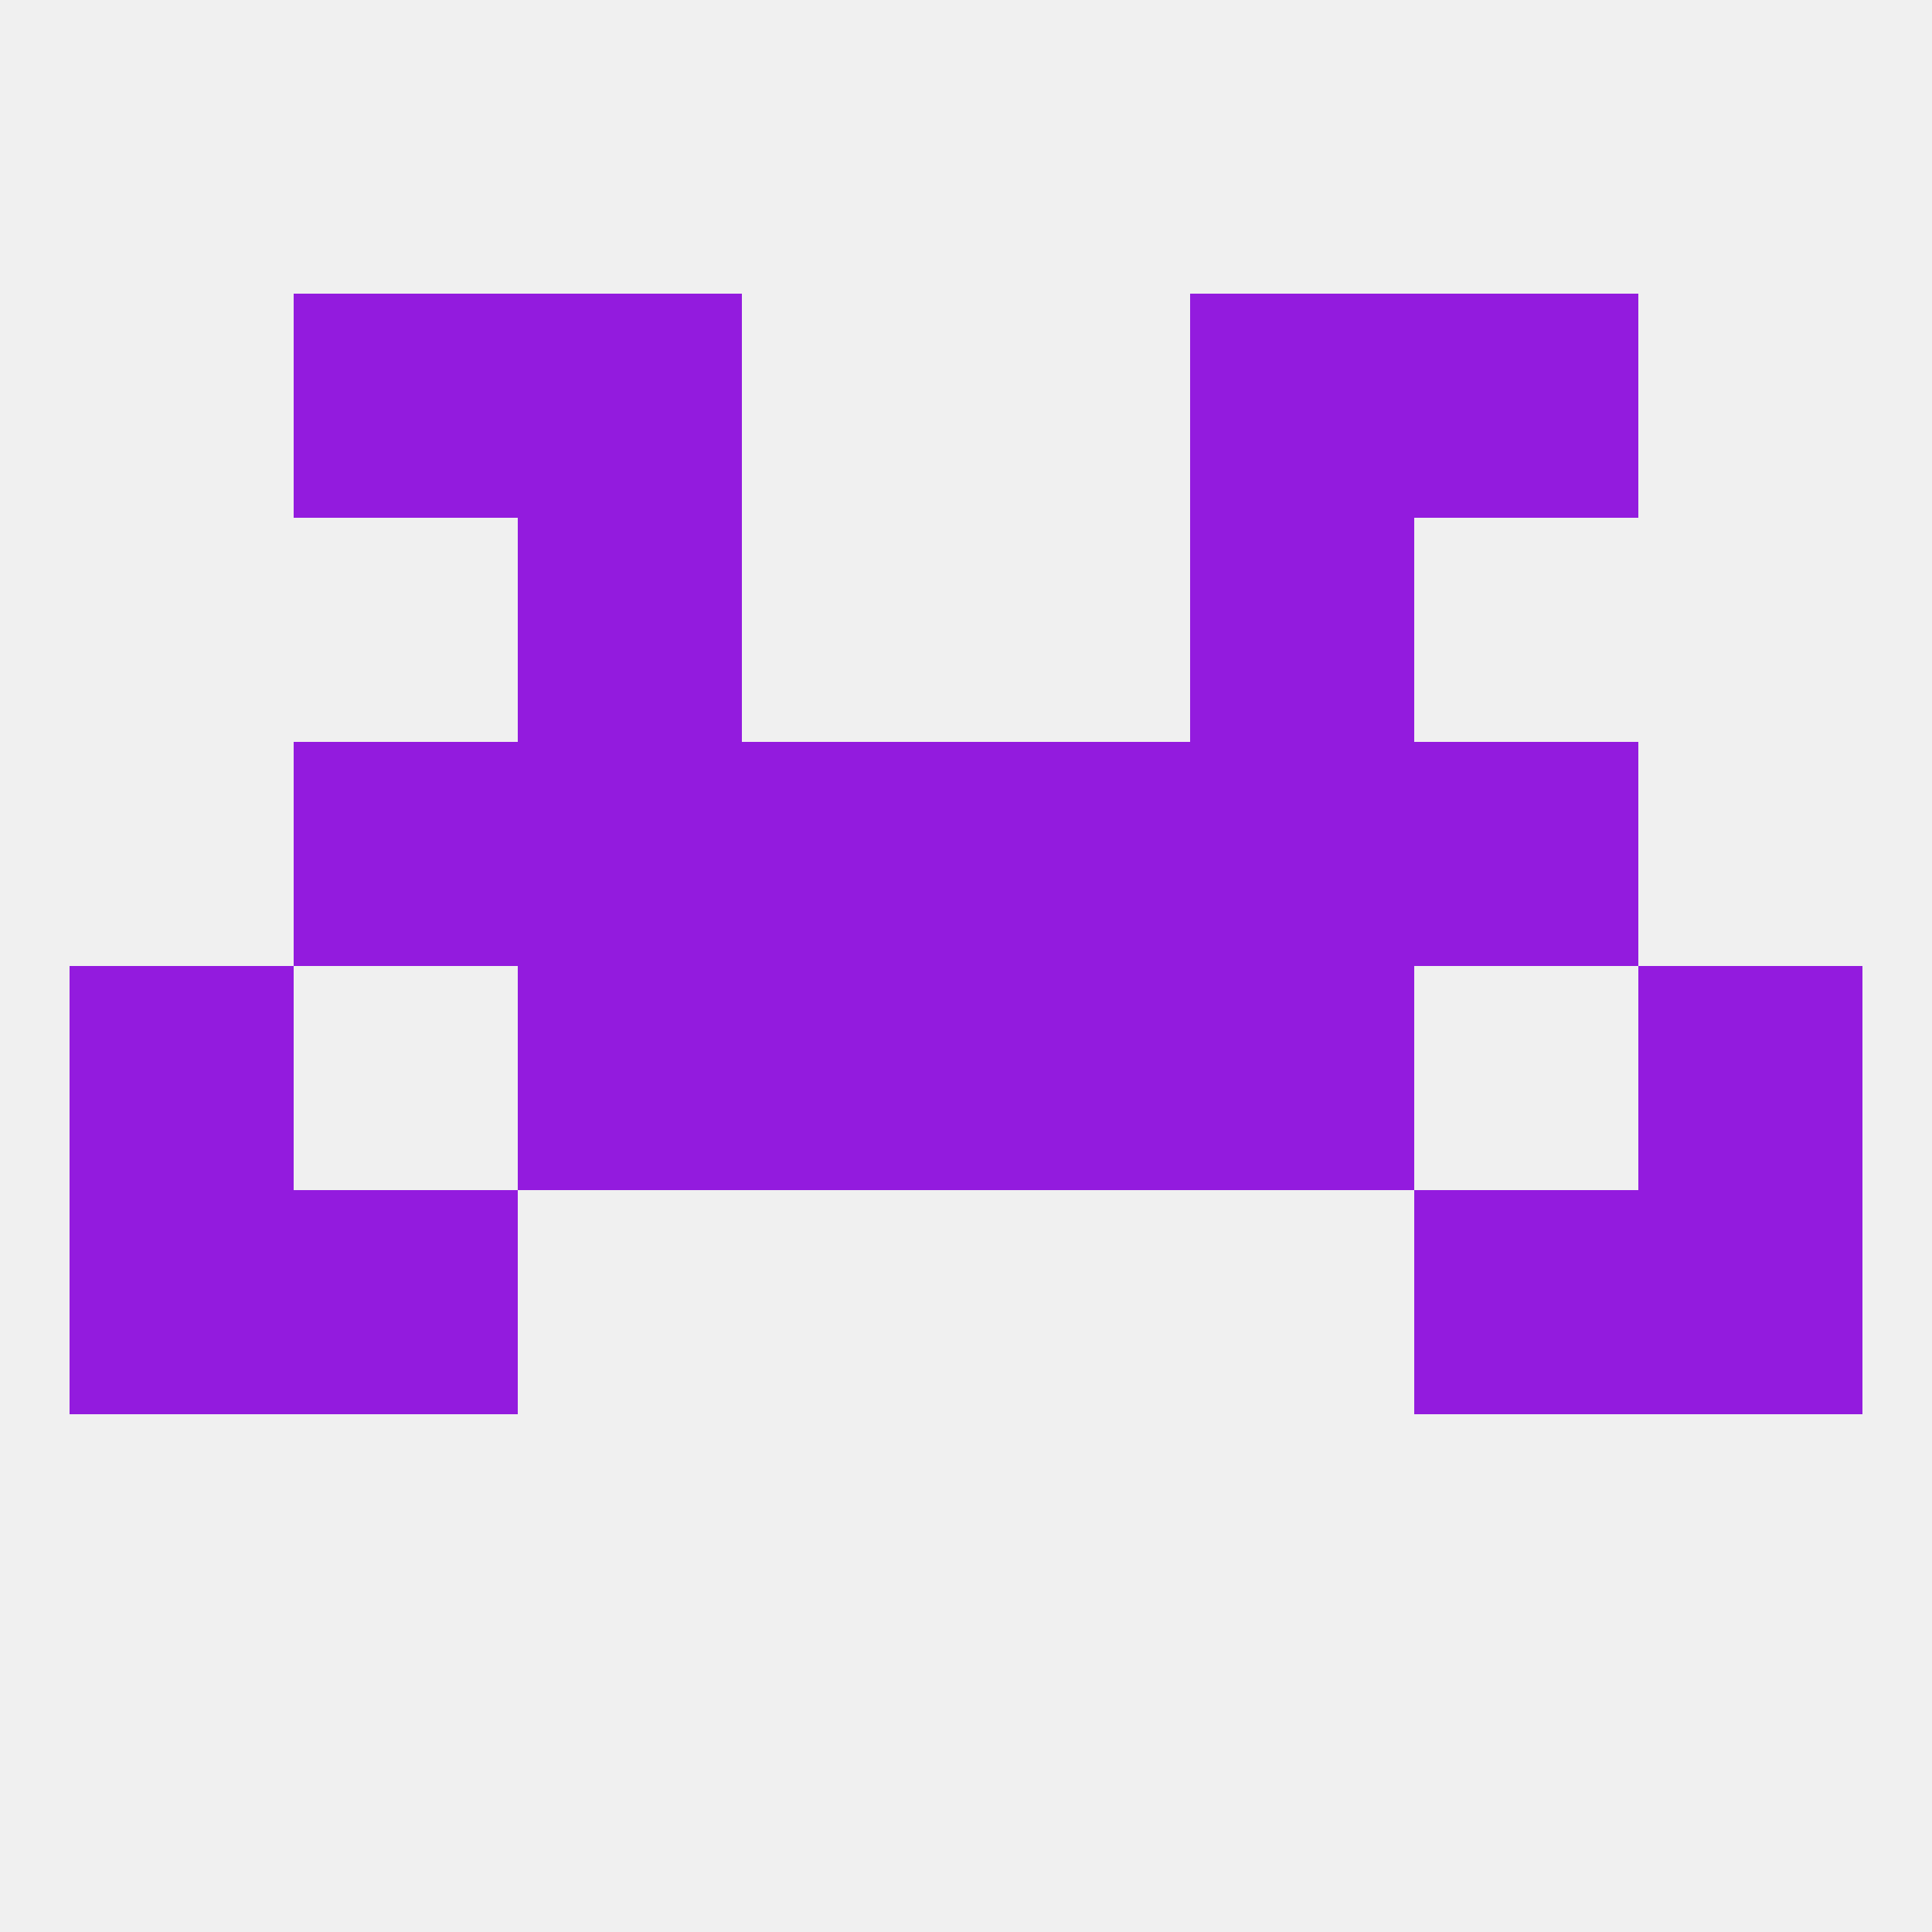
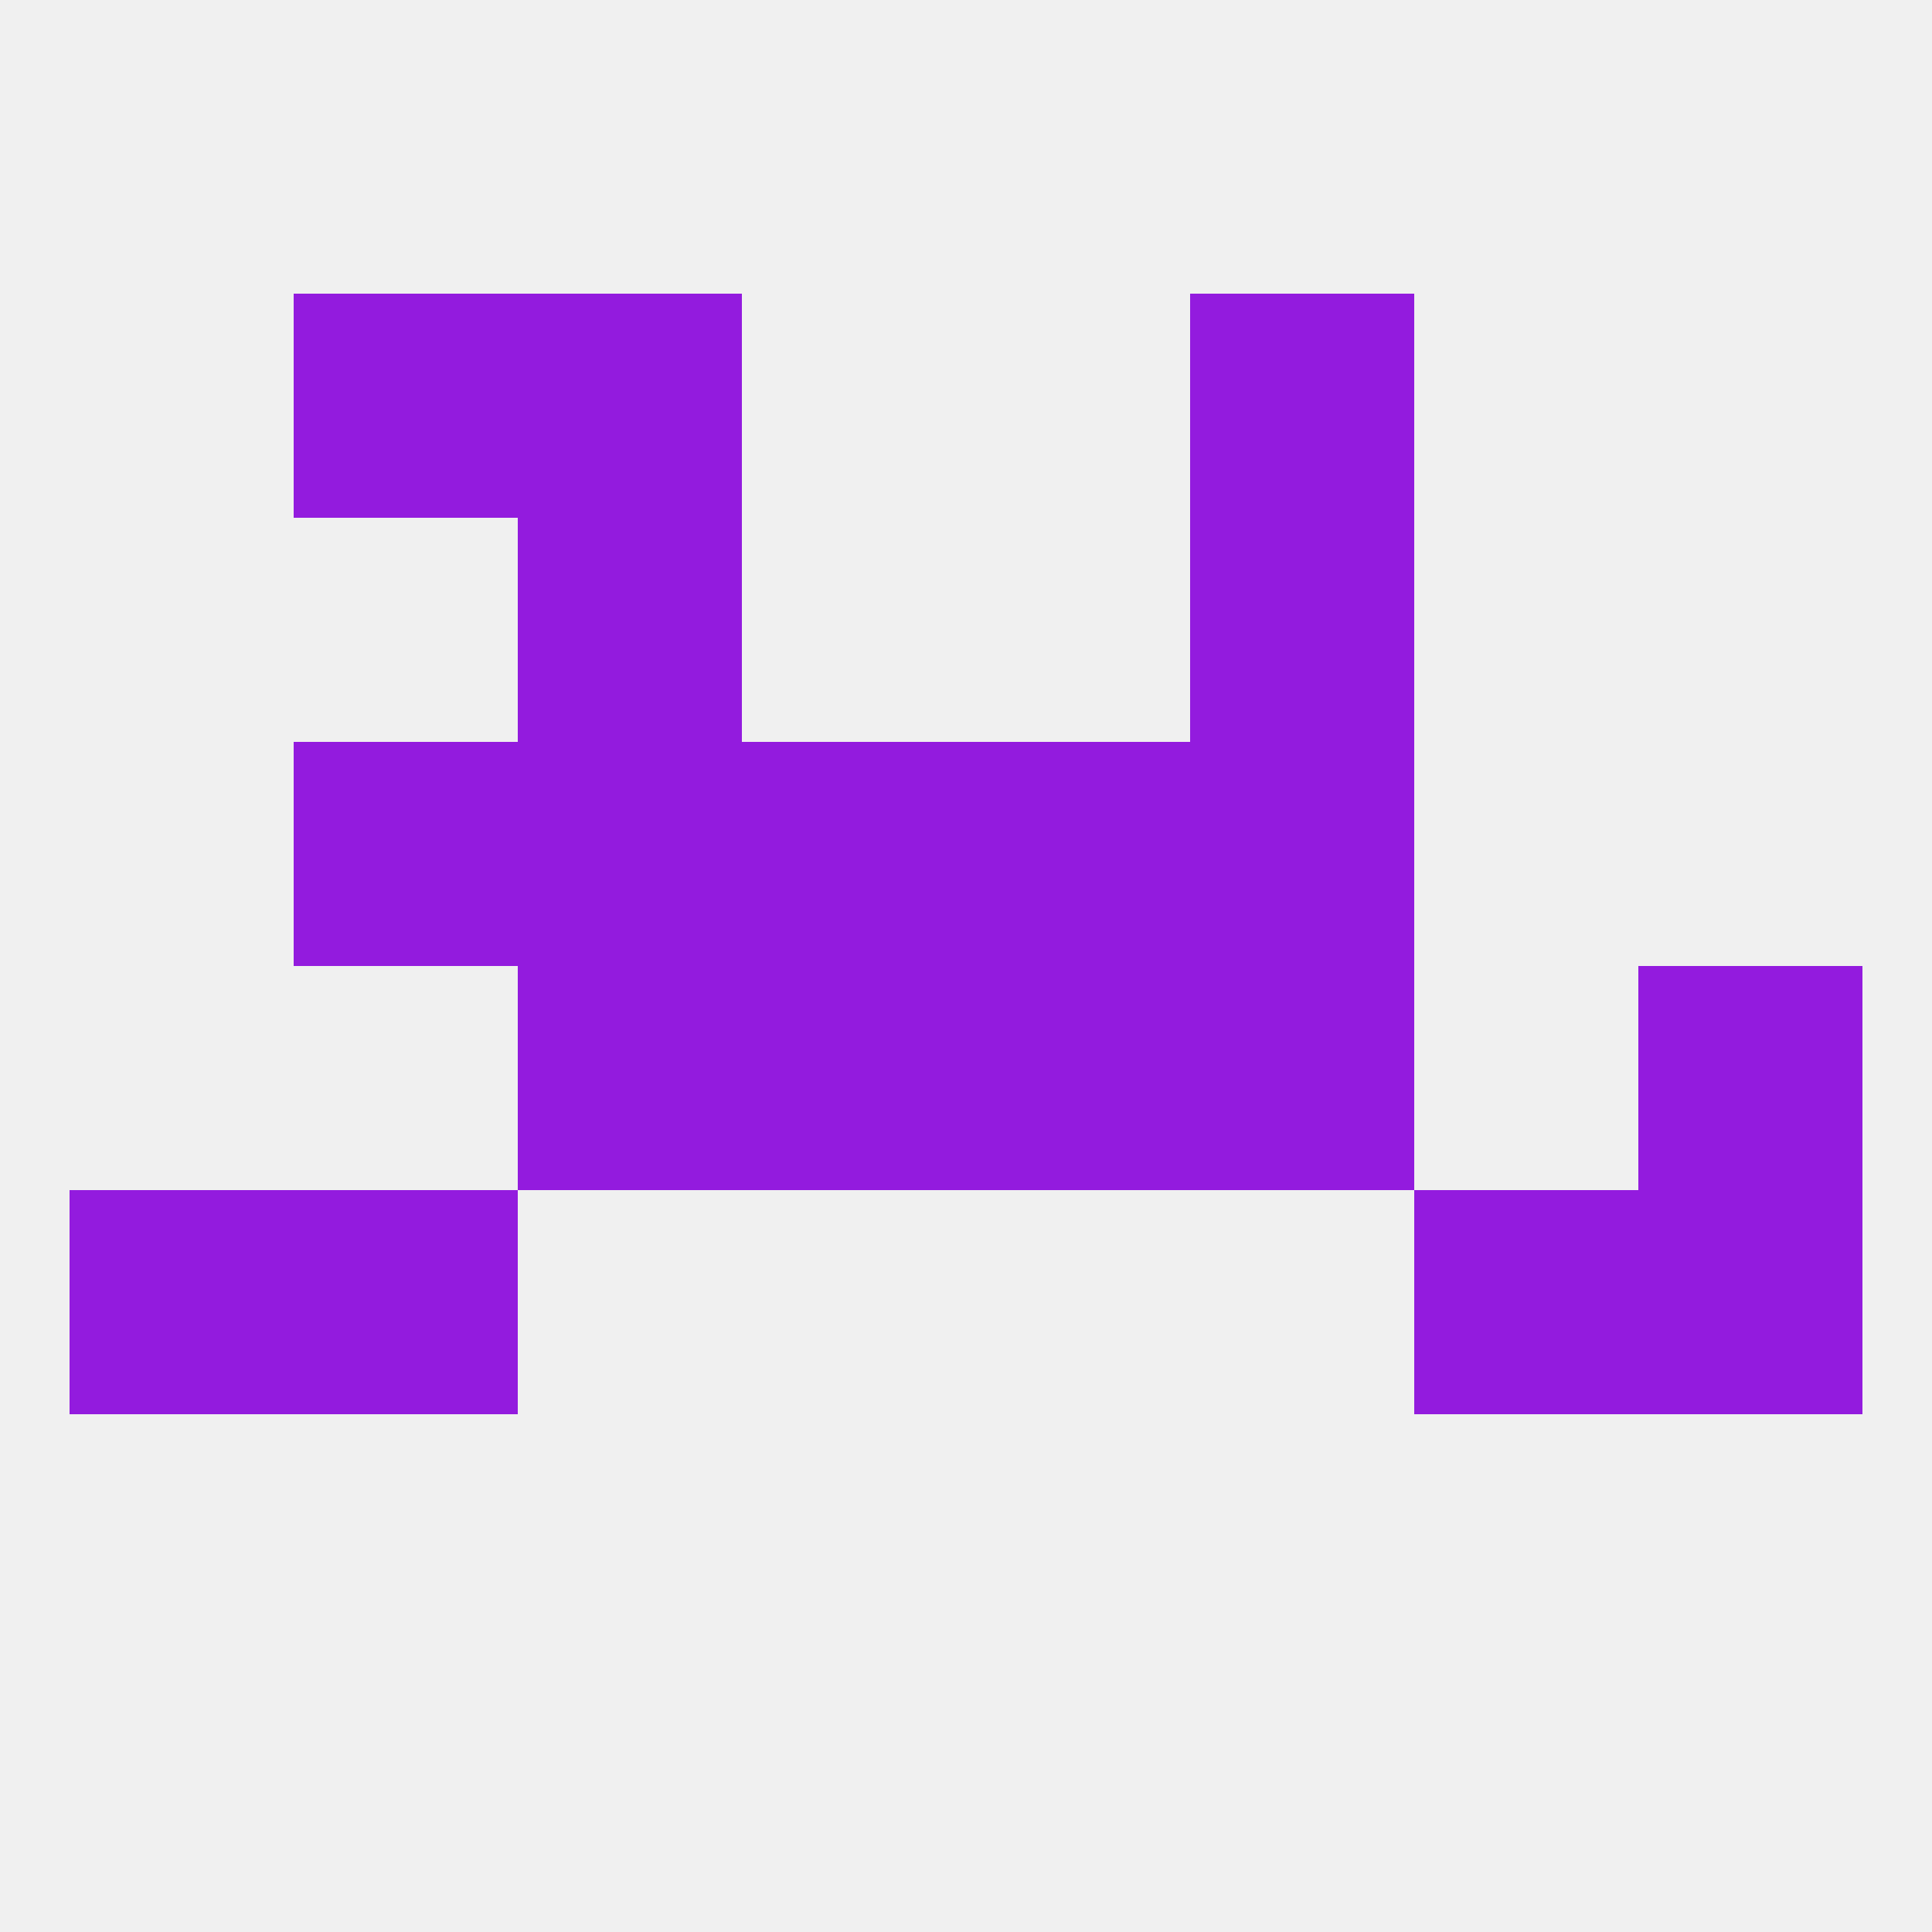
<svg xmlns="http://www.w3.org/2000/svg" version="1.1" baseprofile="full" width="250" height="250" viewBox="0 0 250 250">
  <rect width="100%" height="100%" fill="rgba(240,240,240,255)" />
  <rect x="67" y="67" width="29" height="29" fill="rgba(147,27,222,255)" />
  <rect x="154" y="67" width="29" height="29" fill="rgba(147,27,222,255)" />
  <rect x="67" y="125" width="29" height="29" fill="rgba(147,27,222,255)" />
  <rect x="154" y="125" width="29" height="29" fill="rgba(147,27,222,255)" />
  <rect x="96" y="125" width="29" height="29" fill="rgba(147,27,222,255)" />
  <rect x="125" y="125" width="29" height="29" fill="rgba(147,27,222,255)" />
-   <rect x="9" y="125" width="29" height="29" fill="rgba(147,27,222,255)" />
  <rect x="212" y="125" width="29" height="29" fill="rgba(147,27,222,255)" />
  <rect x="67" y="96" width="29" height="29" fill="rgba(147,27,222,255)" />
  <rect x="154" y="96" width="29" height="29" fill="rgba(147,27,222,255)" />
  <rect x="96" y="96" width="29" height="29" fill="rgba(147,27,222,255)" />
  <rect x="125" y="96" width="29" height="29" fill="rgba(147,27,222,255)" />
  <rect x="38" y="96" width="29" height="29" fill="rgba(147,27,222,255)" />
-   <rect x="183" y="96" width="29" height="29" fill="rgba(147,27,222,255)" />
  <rect x="154" y="38" width="29" height="29" fill="rgba(147,27,222,255)" />
  <rect x="38" y="38" width="29" height="29" fill="rgba(147,27,222,255)" />
-   <rect x="183" y="38" width="29" height="29" fill="rgba(147,27,222,255)" />
  <rect x="67" y="38" width="29" height="29" fill="rgba(147,27,222,255)" />
  <rect x="183" y="154" width="29" height="29" fill="rgba(147,27,222,255)" />
  <rect x="9" y="154" width="29" height="29" fill="rgba(147,27,222,255)" />
  <rect x="212" y="154" width="29" height="29" fill="rgba(147,27,222,255)" />
  <rect x="38" y="154" width="29" height="29" fill="rgba(147,27,222,255)" />
</svg>